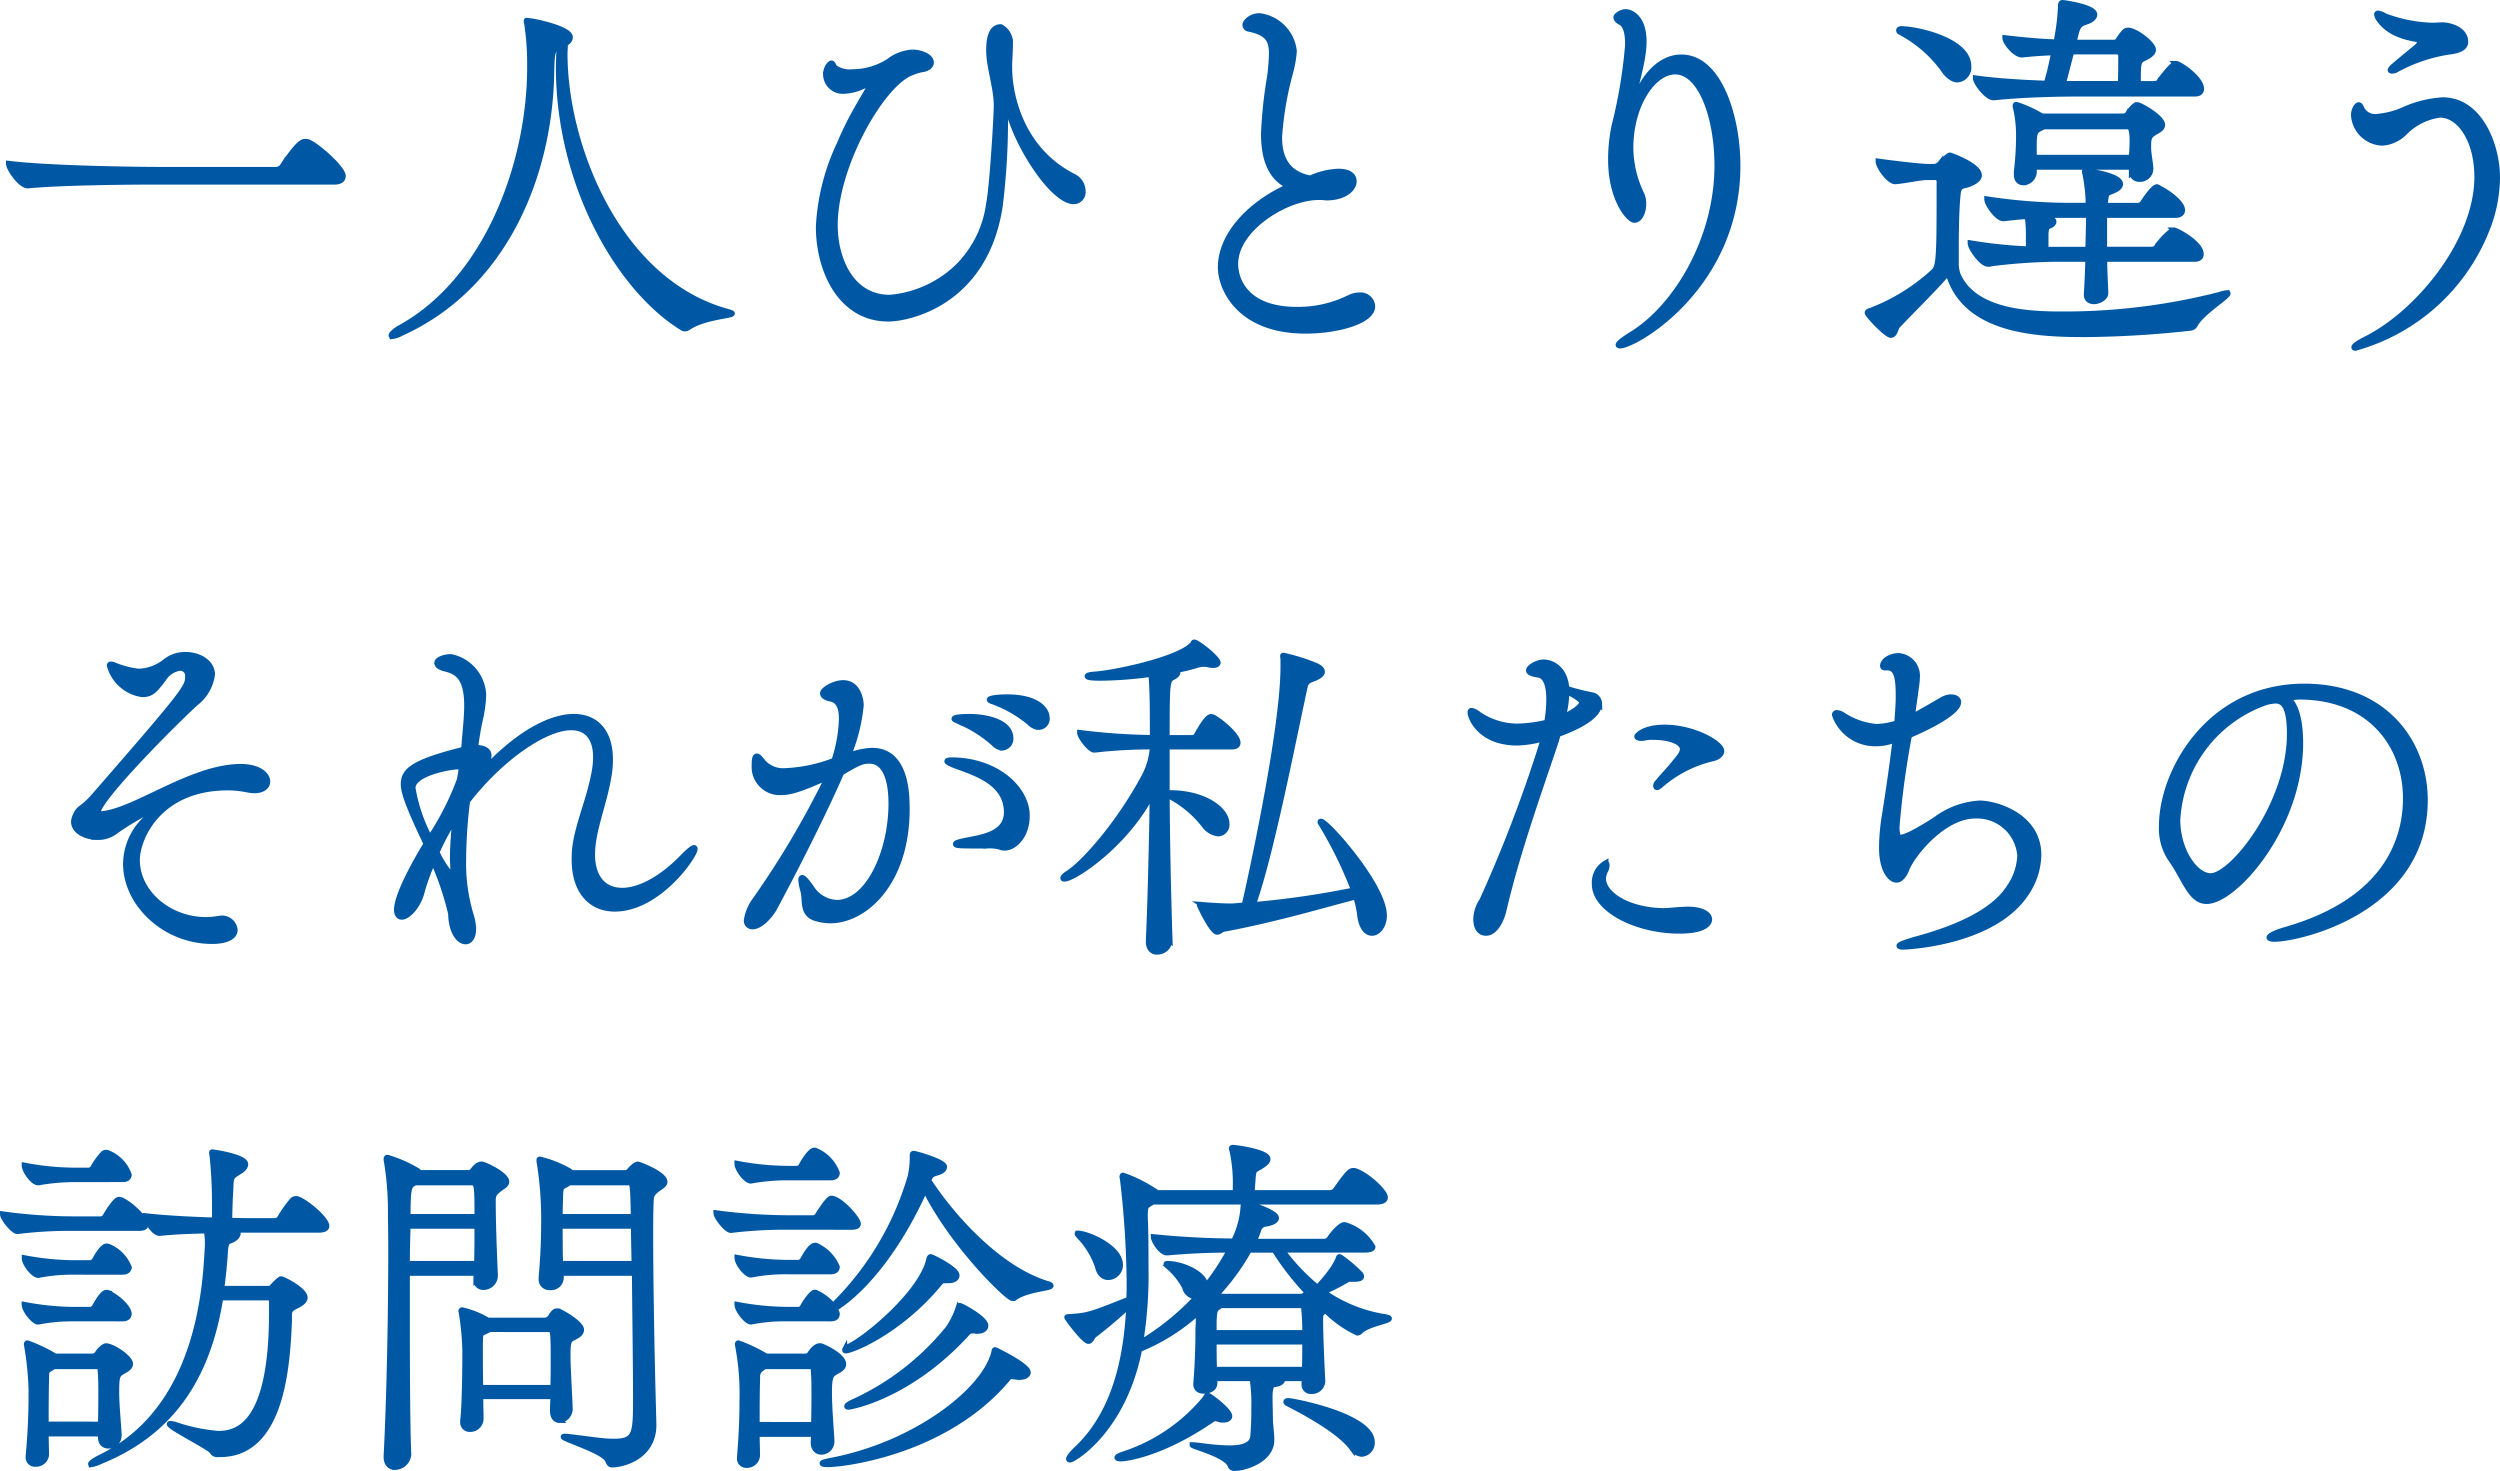
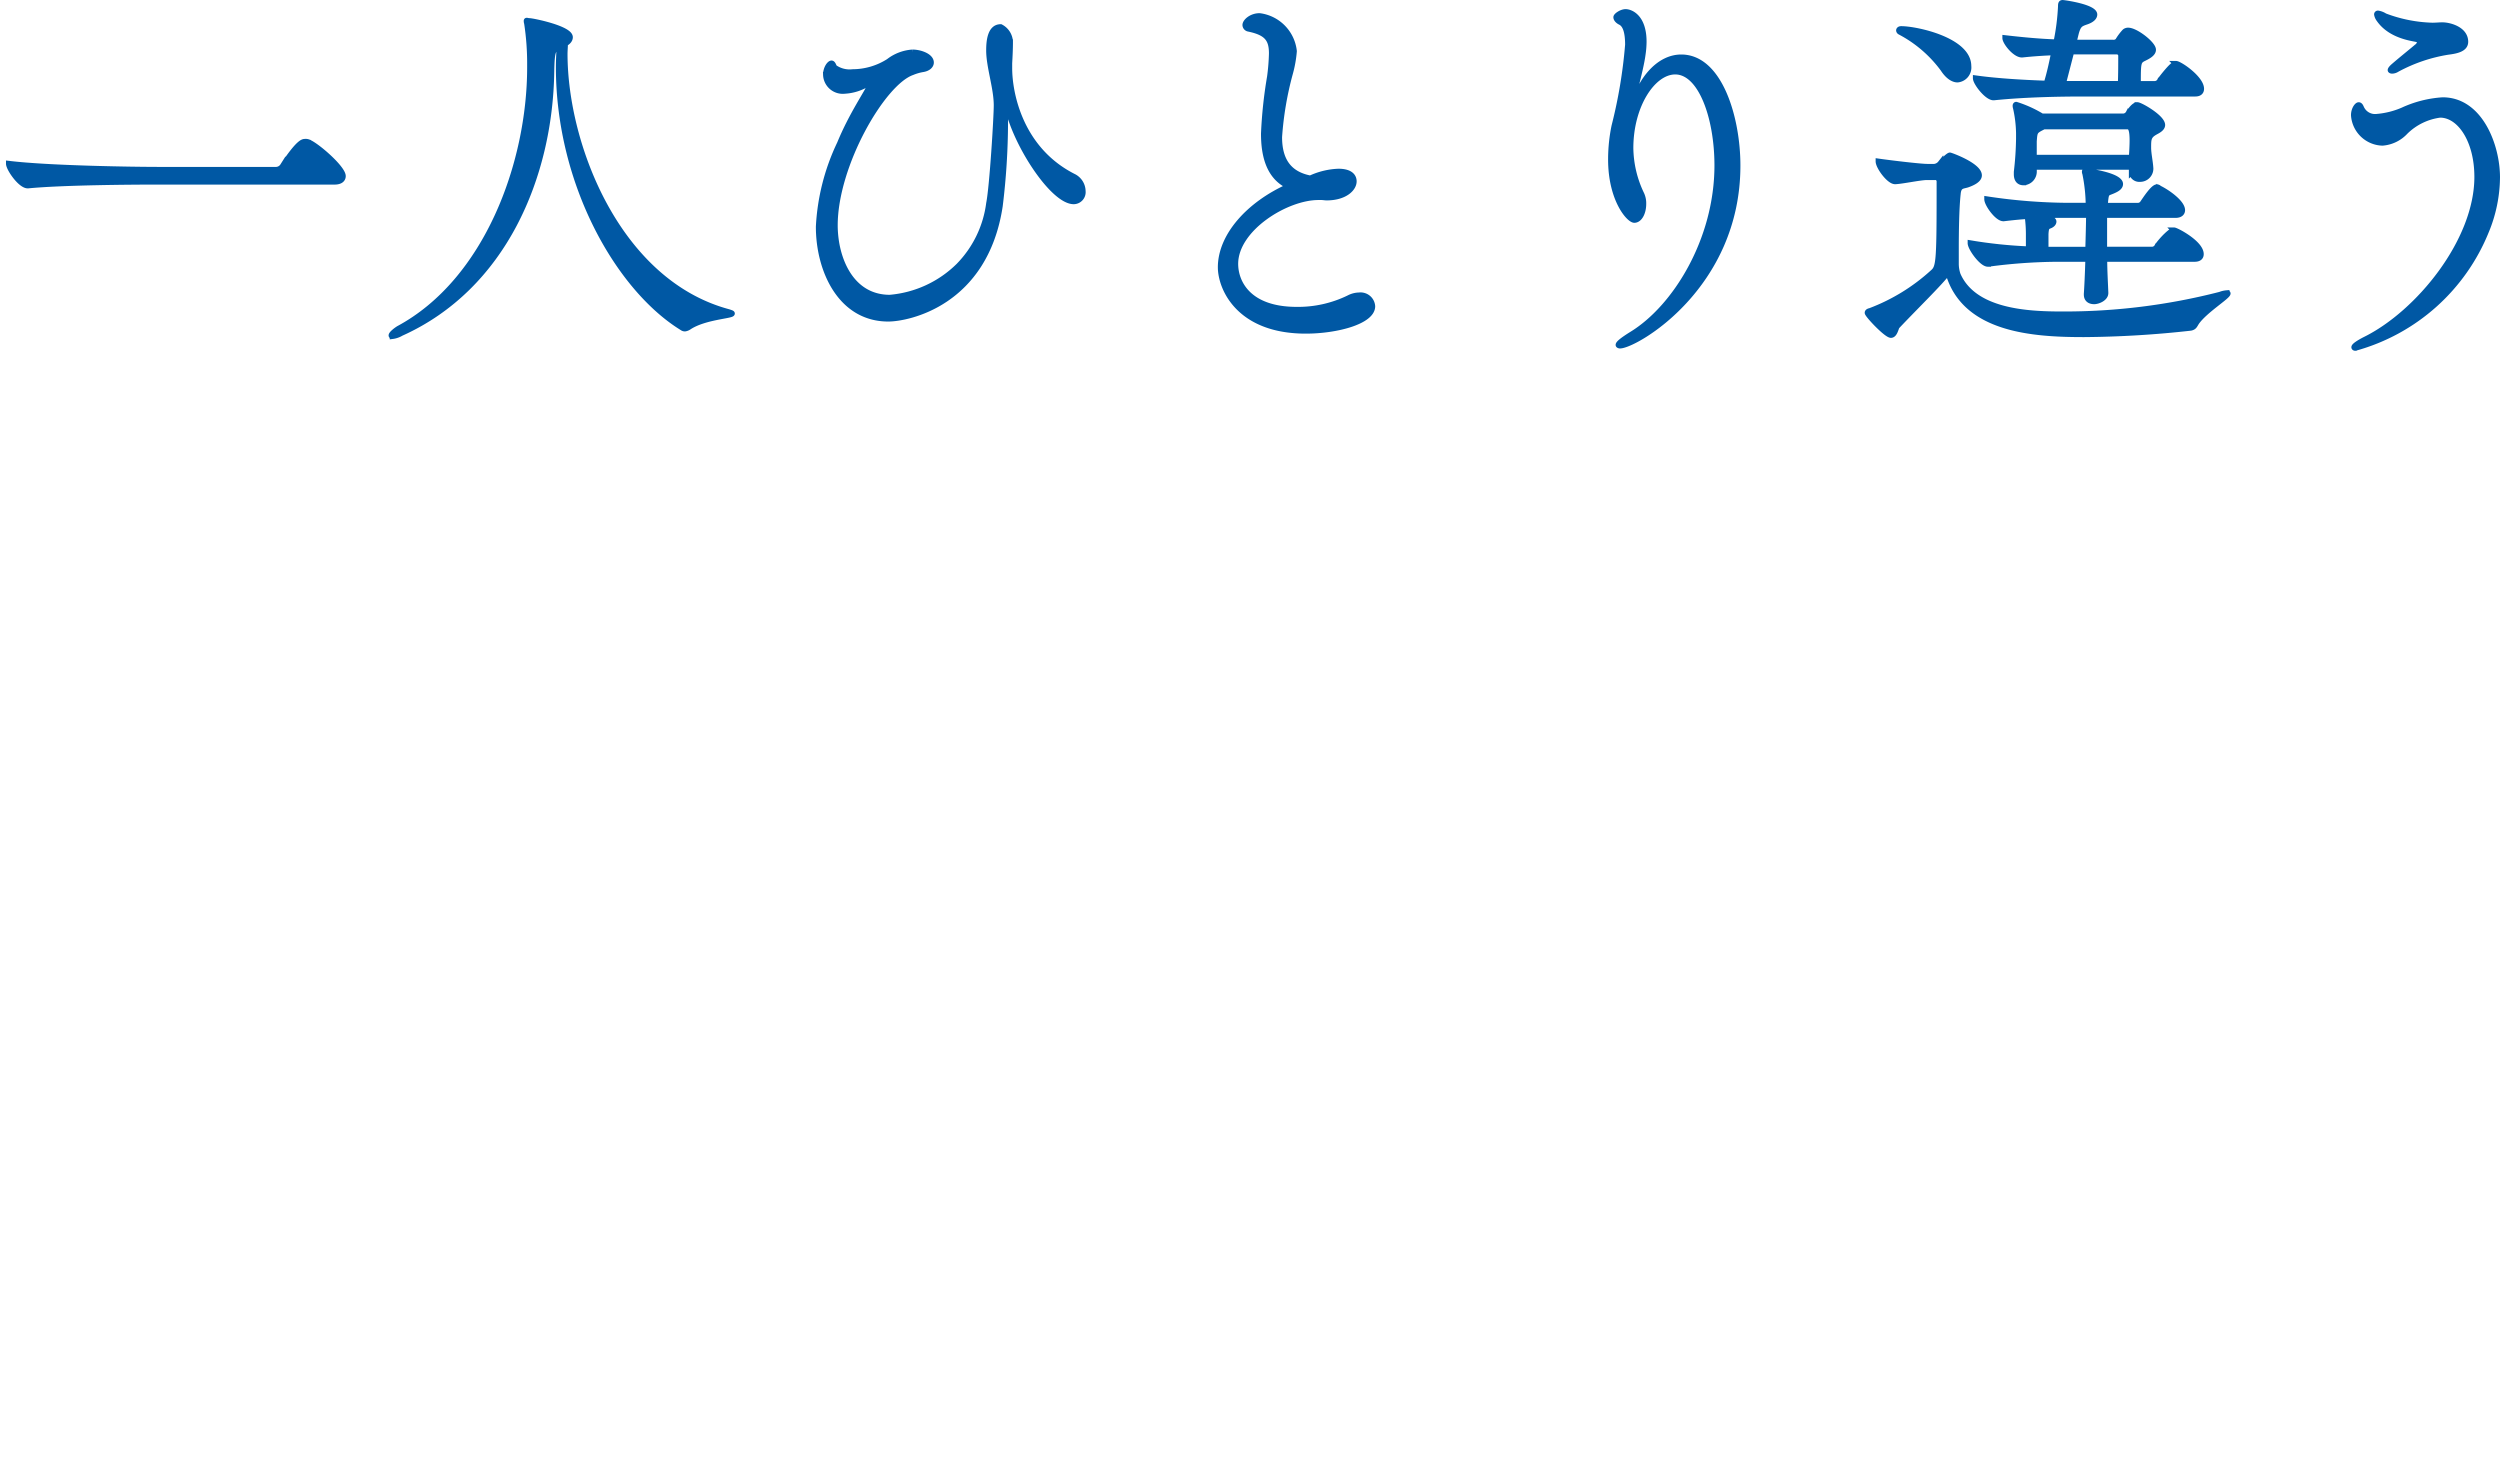
<svg xmlns="http://www.w3.org/2000/svg" width="224.588" height="132.146">
  <g data-name="Group 101528" fill="#0058a4" stroke="#0058a4" stroke-width=".5">
-     <path data-name="Path 130185" d="M9.082 73.127a.227.227 0 0 1-.256-.224c0-.928 5.152-6.368 8.7-9.7a3.905 3.905 0 0 0 1.536-2.592c0-1.12-1.184-1.792-2.4-1.792a2.834 2.834 0 0 0-1.76.576 4.006 4.006 0 0 1-2.464.928 8.34 8.34 0 0 1-2.272-.608.563.563 0 0 0-.192-.032c-.1 0-.128.032-.128.1a3.562 3.562 0 0 0 2.912 2.592c.832 0 1.088-.288 1.92-1.376a2.1 2.1 0 0 1 1.5-.992.691.691 0 0 1 .7.768c0 .928-.1 1.184-8.384 10.688-1.216 1.408-1.344.928-1.76 1.92a1.256 1.256 0 0 0-.1.448c0 .832 1.056 1.376 2.144 1.376a2.526 2.526 0 0 0 1.44-.416 23.762 23.762 0 0 1 3.68-2.176c.032 0 .064 0 .064.032 0 .1-.224.32-.736.8a5.6 5.6 0 0 0-1.92 4.16c0 3.52 3.424 6.944 7.776 6.944.192 0 2.016 0 2.016-1.024a1.159 1.159 0 0 0-1.248-1.024c-.064 0-.16.032-.256.032a6.249 6.249 0 0 1-1.088.1c-3.344-.008-6.192-2.436-6.192-5.38 0-1.92 1.92-6.5 8.16-6.5a8.761 8.761 0 0 1 1.792.192 4.5 4.5 0 0 0 .576.064c.8 0 1.184-.384 1.184-.8 0-.64-.864-1.472-2.944-1.312-4.32.32-9.088 4-11.968 4.224Zm44.132 3.392c.064-2.048 1.088-4.416 1.472-6.816a8.083 8.083 0 0 0 .128-1.476c0-2.5-1.28-3.84-3.264-3.84-2.016 0-5.088 1.408-8.7 5.5.64-.96 1.056-1.536 1.056-2.016 0-.352-.256-.64-1.024-.7h-.192c0-.064.032-.1.032-.16.064-.512.192-1.376.384-2.272a11.271 11.271 0 0 0 .32-2.336 3.652 3.652 0 0 0-2.912-3.392c-.544 0-1.248.224-1.248.544 0 .224.288.416.7.512 1.088.256 1.984.768 1.984 3.328 0 .992-.128 2.112-.224 3.3a6.109 6.109 0 0 1-.064.64c-4.512 1.12-5.408 1.888-5.408 3.1 0 .608.224 1.568 2.048 5.376-.576.928-2.656 4.448-2.656 5.92 0 .416.192.64.448.64.544 0 1.5-.96 1.824-2.336a19.337 19.337 0 0 1 .992-2.688 26.371 26.371 0 0 1 1.6 4.736c.032 1.664.736 2.5 1.312 2.5.384 0 .7-.384.7-1.152a4.877 4.877 0 0 0-.256-1.344 16.1 16.1 0 0 1-.64-4.864 44.216 44.216 0 0 1 .352-5.248c2.848-3.712 6.88-6.624 9.344-6.624 1.376 0 2.208.9 2.208 2.688a8.012 8.012 0 0 1-.192 1.632c-.448 2.3-1.5 4.608-1.7 6.656a8.689 8.689 0 0 0-.032.9c0 2.912 1.536 4.416 3.616 4.416 3.936 0 7.2-4.768 7.2-5.376 0-.064-.032-.1-.064-.1-.128 0-.48.256-1.12.928-1.888 1.92-3.84 2.912-5.344 2.912-1.6 0-2.688-1.088-2.688-3.264Zm-11.9-6.528a25 25 0 0 1-2.7 5.312 14.652 14.652 0 0 1-1.536-4.512c0-1.312 3.232-1.888 3.968-1.92a.89.89 0 0 1 .416.1 11.77 11.77 0 0 1-.156 1.02Zm-.608 8.224c0 .256-.032.352-.1.352-.128 0-.672-.576-1.376-1.984a21.88 21.88 0 0 1 1.664-3.1c-.128 1.312-.224 2.592-.224 3.648 0 .32.032.576.032.832Zm52.608-12.9a.741.741 0 0 0 .736-.8c0-.736-.8-1.888-3.616-1.888-.736 0-1.536.1-1.536.224 0 .1.288.16.512.256a10.88 10.88 0 0 1 3.136 1.856 1.17 1.17 0 0 0 .76.356Zm-3.264 1.856a.8.8 0 0 0 .736-.864c0-1.344-1.92-1.92-3.744-1.92-.064 0-1.312 0-1.312.192 0 .064.288.16.48.256a11.124 11.124 0 0 1 3.072 1.952 1.168 1.168 0 0 0 .76.388Zm.224 8.992c.832 0 1.984-1.056 1.984-2.88 0-2.432-2.752-4.992-6.784-4.992-.224 0-.384.032-.384.1s.256.224.96.48c1.664.608 4.384 1.472 4.384 4.1 0 2.048-2.4 2.272-3.776 2.56-.48.1-.8.192-.8.288 0 .16.48.16 2.752.16a3.539 3.539 0 0 1 1.216.1 1.022 1.022 0 0 0 .44.088Zm-15.9-6.368a80.118 80.118 0 0 1-6.5 11.008 4.128 4.128 0 0 0-.8 1.856.514.514 0 0 0 .544.576c.64 0 1.472-.832 1.92-1.6 2.016-3.744 4.576-8.832 6.048-12.224 1.6-.96 1.92-1.056 2.528-1.056 1.248 0 1.952 1.344 1.952 3.84 0 4.352-2.08 8.9-4.9 8.9a2.848 2.848 0 0 1-2.3-1.376c-.416-.576-.672-.864-.8-.864q-.1 0-.1.192a4.562 4.562 0 0 0 .192.992c.224.864-.128 2.016 1.056 2.432a4.423 4.423 0 0 0 1.376.224c3.1 0 6.88-3.392 6.88-10.016 0-1.376-.064-5.248-3.136-5.248a6.485 6.485 0 0 0-2.144.48 1.958 1.958 0 0 0 .16-.384 15.8 15.8 0 0 0 .992-4.16c0-.576-.288-2.016-1.6-2.016-.8 0-1.824.608-1.824.928 0 .256.32.416.64.48.8.128 1.056.832 1.056 1.824a13.256 13.256 0 0 1-.672 3.744 13.767 13.767 0 0 1-4.384.928 2.416 2.416 0 0 1-2.048-.832c-.224-.288-.384-.48-.512-.48-.16 0-.224.224-.224.864a2.282 2.282 0 0 0 2.464 2.368c.576 0 1.404-.128 4.124-1.376Zm30.708 14.596a499.76 499.76 0 0 1-.256-12.992 9.658 9.658 0 0 1 3.328 2.688 1.815 1.815 0 0 0 1.28.8.8.8 0 0 0 .768-.864c0-1.344-2.112-2.784-5.056-2.784h-.32v-4.16h5.824c.416 0 .544-.16.544-.352 0-.672-1.632-2.016-2.24-2.3-.032 0-.1-.032-.128-.032-.192 0-.448.1-1.312 1.632a.527.527 0 0 1-.32.256h-2.368c0-5.024.032-5.184.544-5.44.32-.16.416-.32.416-.416a.324.324 0 0 0-.128-.224 14.463 14.463 0 0 0 1.856-.448 2.009 2.009 0 0 1 .608-.1 1.691 1.691 0 0 1 .384.032 1.591 1.591 0 0 0 .512.064c.256 0 .384-.1.384-.224 0-.384-1.824-1.824-2.112-1.824-.1 0-.064.1-.16.192-1.216 1.344-6.944 2.56-8.8 2.688-.448.032-.64.1-.64.16 0 .128.512.16 1.248.16a34.3 34.3 0 0 0 4.48-.352c.128 1.408.128 3.68.128 4.416v1.312a56.412 56.412 0 0 1-6.532-.452c0 .352.9 1.536 1.28 1.536h.032a44.452 44.452 0 0 1 5.216-.288v.064a6.4 6.4 0 0 1-.736 2.592c-2.24 4.224-5.408 7.776-6.784 8.672-.352.224-.512.384-.512.48 0 .064.032.064.128.064.864 0 5.632-3.168 7.9-7.744-.064 4.576-.192 9.824-.352 13.312v.064c0 .672.352.928.768.928a1.1 1.1 0 0 0 1.12-1.056Zm5.664-2.976h-.256c-.576 0-1.664-.064-2.464-.128a1.8 1.8 0 0 1-.224-.032c-.032 0-.032 0-.032.032 0 .1 1.12 2.432 1.568 2.432.224 0 .384-.224.576-.256 4.96-.928 9.44-2.3 11.9-2.912a10.308 10.308 0 0 1 .352 1.6c.128 1.184.608 1.664 1.088 1.664.544 0 1.088-.64 1.088-1.568 0-2.688-5.152-8.448-5.664-8.448-.032 0-.064 0-.064.032a.118.118 0 0 0 .032.1 36.706 36.706 0 0 1 2.976 6.048 78.845 78.845 0 0 1-9.056 1.312c1.6-4.448 3.552-14.528 4.64-19.52.1-.448.192-.576.7-.768.608-.224.864-.448.864-.64 0-.224-.192-.384-.512-.544a18.056 18.056 0 0 0-2.944-.928c-.064 0-.064 0-.064.064a3.332 3.332 0 0 1 .032.352v.608c0 6.112-3.424 21.184-3.488 21.408Zm29.216-15.456c.7-.256 3.712-1.344 3.712-2.752a.8.8 0 0 0-.672-.768 19.45 19.45 0 0 1-2.272-.576c-.128-1.856-1.376-2.368-2.048-2.368-.576 0-1.344.448-1.344.736 0 .192.352.32.832.384.736.1.992 1.024.992 2.208a11.977 11.977 0 0 1-.192 2.08 12.43 12.43 0 0 1-2.656.352 6.254 6.254 0 0 1-3.488-1.088 1.4 1.4 0 0 0-.608-.32c-.1 0-.128.032-.128.16 0 .448.864 2.72 4.224 2.72a9.729 9.729 0 0 0 2.368-.384 123.6 123.6 0 0 1-5.536 14.56 3.17 3.17 0 0 0-.544 1.664c0 .224.032 1.248.9 1.248.832 0 1.408-1.216 1.6-2.112 1.184-5.056 2.976-10.048 4.672-15.1Zm11.52 15.744c-.928.032-1.536.128-2.112.128-3.1-.064-5.344-1.472-5.344-2.912a1.574 1.574 0 0 1 .16-.64 1.107 1.107 0 0 0 .16-.544q0-.192-.1-.192a2 2 0 0 0-.992 1.888c0 2.272 3.744 4.192 7.616 4.192 2.3 0 2.688-.7 2.688-1.024 0-.48-.672-.9-1.952-.9Zm2.528-13.6c.288-.1.64-.32.64-.64 0-.64-2.432-2.112-5.12-2.112-1.92 0-2.464.768-2.464.8 0 .1.16.16.384.16a2.51 2.51 0 0 0 .448-.064 3.125 3.125 0 0 1 .608-.032c1.44 0 2.656.416 2.656 1.088 0 .416-.448.864-.672 1.152-.544.7-.8.9-1.6 1.856a.446.446 0 0 0-.128.288c0 .064.032.128.1.128s.16-.064.32-.192a10.846 10.846 0 0 1 4.832-2.432Zm-13.28-5.984c.416.192 1.376.672 1.376.992 0 .352-.768.9-1.7 1.312a9.029 9.029 0 0 0 .324-2.304Zm28.832-2.144c.864 0 .992 1.024.992 2.592 0 .64-.064 1.472-.128 2.4-.064 0-.1.032-.128.032a6.454 6.454 0 0 1-1.728.288 6.54 6.54 0 0 1-3.072-1.088 1.2 1.2 0 0 0-.48-.16.17.17 0 0 0-.192.192 3.848 3.848 0 0 0 3.744 2.56 4.353 4.353 0 0 0 1.7-.352c-.288 2.464-.7 5.184-.928 6.624a18.662 18.662 0 0 0-.288 3.1c0 2.048.8 2.88 1.312 2.88.352 0 .672-.352.928-.992.512-1.312 3.3-4.768 6.144-4.768a3.869 3.869 0 0 1 4.032 3.584 5.329 5.329 0 0 1-.992 2.88c-1.632 2.56-5.792 3.936-8.384 4.64-.992.288-1.472.48-1.472.576 0 .064.128.1.352.1.128 0 8.064-.288 11.04-4.8a6.344 6.344 0 0 0 1.12-3.456c0-3.552-3.9-4.64-5.28-4.64a7.258 7.258 0 0 0-3.94 1.44c-.8.512-2.56 1.632-3.2 1.632-.288 0-.32-.576-.32-.96a77.257 77.257 0 0 1 1.12-8.224c1.952-.832 4.416-2.112 4.416-2.976 0-.288-.288-.448-.64-.448a1.579 1.579 0 0 0-.736.192c-.416.224-1.664.992-2.784 1.568.448-3.2.448-3.2.448-3.456a1.8 1.8 0 0 0-1.664-2.016c-.672 0-1.408.416-1.408.9 0 .1.064.16.224.16Zm35.872 2.72c.416-.032.832-.1 1.248-.1 6.336.064 9.44 4.448 9.44 9.12 0 3.808-1.824 9.28-10.912 11.84-.832.256-1.344.512-1.344.672 0 .064.16.128.448.128 2.24 0 13.536-2.592 13.536-12.48 0-5.184-3.616-10.208-10.848-10.208-8.576 0-12.8 7.68-12.8 12.512a4.938 4.938 0 0 0 .736 2.88c1.376 1.92 1.824 3.9 3.3 3.9 2.5 0 8.416-6.624 8.416-14.24-.004-2.008-.42-3.576-1.22-4.024Zm-1.92.416a3.8 3.8 0 0 1 .9-.16c.7 0 1.28.48 1.28 2.976 0 6.336-5.152 12.768-7.1 12.768-1.408 0-2.976-2.336-2.976-5.024a11.856 11.856 0 0 1 7.896-10.56ZM19.77 130.647c5.5 0 6.048-7.776 6.208-12.032v-.32c0-.48 0-.672.672-.992.512-.256.736-.48.736-.736 0-.672-1.952-1.664-2.144-1.664q-.1 0-.672.576c-.128.128-.16.288-.448.288h-4.224c.128-1.024.256-2.112.32-3.2.064-1.152.256-.992.64-1.184.32-.16.512-.384.512-.576a.368.368 0 0 0-.256-.32h7.52c.544 0 .7-.16.7-.352 0-.608-1.824-2.144-2.56-2.4a.406.406 0 0 0-.192-.032.447.447 0 0 0-.288.1 10.832 10.832 0 0 0-1.148 1.624.6.6 0 0 1-.416.256h-1.6c-.512 0-1.44 0-2.528-.032.032-.768.032-1.568.1-2.624.064-1.408 0-1.248.832-1.792.32-.192.512-.416.512-.64 0-.672-2.848-1.088-2.976-1.088-.032 0-.032 0-.032.032a.844.844 0 0 0 .032.224 42.047 42.047 0 0 1 .224 4.512v1.352c-2.112-.064-4.544-.192-6.208-.384 0 .352.736 1.536 1.248 1.536h.032c1.152-.128 2.688-.192 4.192-.224a7.22 7.22 0 0 1 .1 1.12c0 .384-.032.768-.064 1.248-.448 7.9-3.072 14.848-9.6 18.016-.448.224-.832.48-.832.576 0 .032 0 .032.064.032a2.689 2.689 0 0 0 .768-.256c6.976-2.816 9.792-8.288 10.816-14.72h4.224c.384 0 .384.192.384.512v.832c0 10.048-3.04 10.88-4.8 10.88a15.645 15.645 0 0 1-3.936-.832 3.086 3.086 0 0 0-.384-.064c-.032 0-.064 0-.064.032 0 .288 3.648 2.112 3.84 2.464a.454.454 0 0 0 .448.256Zm-9.088-1.76c-.128-1.92-.224-2.848-.224-3.872 0-1.408.1-1.536.544-1.792.192-.128.7-.32.7-.7 0-.544-1.6-1.6-2.176-1.6-.192 0-.608.384-.768.672a.551.551 0 0 1-.448.256H4.954l-.16-.1a13.969 13.969 0 0 0-2.336-1.088c-.032 0-.064.032-.064.1a1.132 1.132 0 0 1 .032.192 27.156 27.156 0 0 1 .388 3.872 59.251 59.251 0 0 1-.26 5.98v.1a.579.579 0 0 0 .64.608.917.917 0 0 0 .96-.8c0-.64-.032-1.28-.032-1.92H9.05v.288c0 .576.32.8.7.8a.927.927 0 0 0 .928-.928Zm-6.56-.928c0-1.28 0-2.592.032-3.9.032-.992-.032-.864.48-1.184a.8.8 0 0 1 .224-.128h3.968c.192 0 .192.256.192.288.064.8.064 1.408.064 2.016 0 .768 0 1.568-.032 2.912Zm8.352-17.632c.48 0 .608-.128.608-.32 0-.544-1.376-1.856-2.208-2.208-.064 0-.128-.032-.192-.032-.288 0-.96 1.056-1.216 1.5a.548.548 0 0 1-.384.256h-2.56a47.381 47.381 0 0 1-6.272-.448c0 .352.928 1.536 1.312 1.536h.032a36.58 36.58 0 0 1 4.864-.284Zm-1.472-4.384c.448 0 .576-.192.576-.416a3.3 3.3 0 0 0-1.888-1.952 1.132 1.132 0 0 0-.192-.032.346.346 0 0 0-.224.1 6.033 6.033 0 0 0-.9 1.248.569.569 0 0 1-.352.256H6.65a24.75 24.75 0 0 1-4.448-.448c0 .48.768 1.536 1.216 1.536h.032a18.766 18.766 0 0 1 3.136-.288Zm0 12.512c.448 0 .576-.224.576-.416 0-.576-1.024-1.5-1.856-1.888a1.386 1.386 0 0 0-.16-.032c-.352 0-.9.992-1.056 1.28a.569.569 0 0 1-.352.256h-1.54a24.451 24.451 0 0 1-4.416-.448c0 .48.832 1.536 1.216 1.536h.032a15.669 15.669 0 0 1 3.136-.288Zm0-4.192c.448 0 .576-.224.576-.416a3.367 3.367 0 0 0-1.824-1.856 1.132 1.132 0 0 0-.192-.032c-.384 0-1.024 1.184-1.056 1.248a.569.569 0 0 1-.352.256h-1.5a24.75 24.75 0 0 1-4.448-.448c0 .544.832 1.536 1.216 1.536h.032a15.67 15.67 0 0 1 3.136-.288Zm46.016.1c.032 3.872.1 8.256.1 11.008 0 3.488 0 4.128-2.016 4.128-.96 0-2.24-.224-3.936-.416a2.488 2.488 0 0 0-.416-.032c-.1 0-.128 0-.128.032 0 .192 3.616 1.28 3.968 2.08.128.224.128.416.416.416.832 0 3.648-.608 3.712-3.488 0-.32-.064-2.528-.064-2.624-.064-2.112-.224-9.632-.224-14.4 0-1.12 0-2.112.032-2.816.032-.768-.032-.96.672-1.472.16-.128.576-.32.576-.608 0-.7-2.3-1.568-2.4-1.568-.224 0-.608.384-.736.544a.512.512 0 0 1-.448.224h-4.8l-.16-.16a10.158 10.158 0 0 0-2.656-1.056c-.064 0-.064 0-.064.1a.9.9 0 0 0 .032.256 31.82 31.82 0 0 1 .384 5.44c0 1.088-.032 2.656-.224 4.8v.128a.7.7 0 0 0 .736.768.893.893 0 0 0 1.024-.9v-.064c0-.1-.032-.224-.032-.32Zm-20.32 16.252c-.1-2.112-.128-6.944-.128-11.808v-4.448h6.244c0 .192-.032.352-.032.512v.064a.624.624 0 0 0 .64.7 1.05 1.05 0 0 0 1.056-1.024v-.064c-.1-2.24-.192-4.736-.192-6.624 0-.512.032-.7.64-1.152.16-.128.576-.32.576-.608 0-.64-1.984-1.568-2.24-1.568-.224 0-.48.16-.768.544a.464.464 0 0 1-.416.224H37.69c-.064-.064-.128-.16-.192-.192a12.142 12.142 0 0 0-2.684-1.18c-.064 0-.1.032-.1.128a.8.8 0 0 0 .032.256 27.7 27.7 0 0 1 .352 3.9c0 1.184.032 2.464.032 3.744 0 6.5-.16 13.856-.416 18.752v.1c0 .672.352.928.768.928a1.236 1.236 0 0 0 1.216-1.152Zm14.496-4.188c-.032-1.088-.192-3.424-.192-4.736 0-1.248.128-1.344.544-1.536.32-.16.672-.352.672-.7 0-.576-1.888-1.664-2.112-1.664a.475.475 0 0 0-.224.032c-.192.1-.32.352-.448.544a.716.716 0 0 1-.48.256h-5.12a8.263 8.263 0 0 0-2.3-.928.085.085 0 0 0-.1.1 1.386 1.386 0 0 1 .032.16 24.849 24.849 0 0 1 .32 3.424c0 1.44-.032 4.8-.192 6.208v.128a.6.6 0 0 0 .64.672.949.949 0 0 0 .96-.9c0-.512-.032-1.248-.032-2.048h6.528c0 .448-.032.9-.032 1.28v.032c0 .576.288.832.608.832a1.026 1.026 0 0 0 .928-1.12Zm-1.792-7.008c.16 0 .256.288.256.32.064.672.064 1.472.064 2.3 0 .864 0 1.76-.032 2.624h-6.528c-.032-1.248-.032-2.528-.032-3.3v-.7c.032-1.056 0-.8.672-1.152l.16-.1Zm7.584-5.892H50.33c-.032-1.216-.032-2.4-.032-3.392h6.624Zm-14.112-3.392c0 1.184 0 2.4-.032 3.392H36.57c0-1.216.032-2.368.064-3.392Zm13.632-3.9c.32 0 .352 0 .416 3.072h-6.624c0-.832.032-1.472.032-1.664.032-.992.032-.96.512-1.216a2.245 2.245 0 0 0 .288-.192Zm-14.048 0c.416 0 .416.576.416 3.072h-6.24c0-2.592.1-2.752.544-3.008l.128-.064Zm32.256 23.164c-.128-1.952-.224-3.2-.224-4.352 0-1.44.192-1.568.576-1.792.192-.128.7-.32.7-.7 0-.736-1.664-1.5-1.856-1.568a.476.476 0 0 0-.288-.064c-.384 0-.768.576-.832.672a.5.5 0 0 1-.416.256h-3.548l-.16-.1a13.969 13.969 0 0 0-2.336-1.088c-.032 0-.064.032-.064.1a1.132 1.132 0 0 1 .032.192 22.833 22.833 0 0 1 .384 4.832c0 1.28-.032 2.72-.224 5.12v.1a.57.57 0 0 0 .608.608.918.918 0 0 0 .96-.832c0-.672-.032-1.312-.032-1.952h5.12c0 .224-.032.512-.032.768 0 .576.352.832.7.832a.935.935 0 0 0 .928-.96Zm-.1-10.944c.448 0 .576-.192.576-.416 0-.064 0-.1-.192-.48 2.848-1.792 5.888-5.76 8.1-10.72 2.528 5.056 7.424 9.792 7.872 9.792a.426.426 0 0 0 .256-.1c1.12-.736 3.168-.8 3.168-1.024 0-.064-.1-.128-.352-.192-4.256-1.312-8.384-5.824-10.624-9.248l.064-.192c.16-.384.352-.416.768-.544s.576-.32.576-.512c0-.448-2.56-1.184-2.752-1.184-.1 0-.1.1-.1.256a7.534 7.534 0 0 1-.192 1.824 26.706 26.706 0 0 1-6.944 11.584 4.4 4.4 0 0 0-1.5-1.152.24.24 0 0 0-.16-.032c-.192 0-.736.672-1.056 1.28a.527.527 0 0 1-.32.256H70.65a24.451 24.451 0 0 1-4.416-.448c0 .48.832 1.536 1.216 1.536h.032a15.669 15.669 0 0 1 3.136-.288Zm-6.62 9.536c0-1.28 0-2.592.032-3.9.032-.512-.1-.832.48-1.216a.8.8 0 0 1 .224-.128h4.16c.192 0 .192.256.192.288.064.768.064 1.408.064 2.08 0 .8 0 1.664-.032 2.88Zm24.352-4.7c0-.608-2.912-2.016-2.944-2.016-.1 0-.064.1-.1.224-.864 3.488-7.168 8.32-14.72 9.728-.48.1-.7.16-.7.224s.16.1.448.1c1.6 0 10.624-1.152 16.1-7.584.192-.224.224-.32.448-.32a1.325 1.325 0 0 1 .32.032 1.968 1.968 0 0 0 .416.032c.476-.008.732-.2.732-.424Zm-4.832-3.748c.1 0 .192.032.256.032.512 0 .768-.224.768-.48 0-.64-2.176-1.792-2.3-1.792-.1 0-.128.128-.16.256a7.224 7.224 0 0 1-.9 1.792 23.5 23.5 0 0 1-8.448 6.56c-.448.192-.64.352-.64.416 0 .032.032.064.128.064.16 0 5.312-.864 10.5-6.432.256-.288.32-.416.64-.416Zm-11.04-9.316c.48 0 .608-.128.608-.288 0-.448-1.632-2.272-2.4-2.272-.32 0-1.184 1.472-1.216 1.5a.548.548 0 0 1-.384.256h-2.24a50.367 50.367 0 0 1-6.5-.448c0 .352.928 1.536 1.312 1.536h.032a39.709 39.709 0 0 1 5.088-.288Zm8.74 4.8c.512 0 .736-.224.736-.448 0-.576-2.24-1.664-2.336-1.664s-.128.128-.16.256c-.676 2.916-5.38 6.856-7.04 7.716-.352.192-.512.32-.512.384a.069.069 0 0 0 .064.064c.576 0 4.8-1.7 8.352-5.952.224-.256.256-.352.544-.352Zm-10.6-9.244c.448 0 .576-.192.576-.416a3.478 3.478 0 0 0-1.888-1.984.24.24 0 0 0-.16-.032c-.32 0-.928.928-1.152 1.376a.569.569 0 0 1-.352.256h-.96a24.75 24.75 0 0 1-4.448-.448c0 .48.768 1.536 1.216 1.536h.032a18.766 18.766 0 0 1 3.136-.288Zm0 8.448c.448 0 .576-.224.576-.416a3.656 3.656 0 0 0-1.82-1.888.24.24 0 0 0-.16-.032c-.1 0-.416.032-1.088 1.28a.569.569 0 0 1-.352.256h-1.088a24.75 24.75 0 0 1-4.448-.448c0 .544.832 1.536 1.216 1.536h.032a15.669 15.669 0 0 1 3.132-.292Zm49.728 4.064a13.07 13.07 0 0 1-5.472-2.24 16.159 16.159 0 0 0 1.824-.9c.288-.16.384-.256.608-.256h.384c.448 0 .608-.1.608-.224a.346.346 0 0 0-.1-.224 12.9 12.9 0 0 0-1.728-1.472c-.064-.032-.1-.064-.128-.064-.064 0-.064.064-.128.224a5.828 5.828 0 0 1-.48.864 13.341 13.341 0 0 1-1.376 1.664 17.881 17.881 0 0 1-3.2-3.392h7.488c.512 0 .672-.128.672-.256a4.219 4.219 0 0 0-2.528-1.984c-.32 0-.992.7-1.344 1.248a.67.67 0 0 1-.416.256h-6.4a8.17 8.17 0 0 0 .448-1.12.771.771 0 0 1 .672-.48c.608-.1.9-.32.9-.512 0-.576-2.784-1.376-2.848-1.376-.1 0-.064.064-.1.288a7.865 7.865 0 0 1-.864 3.168c-1.76 0-4.48-.1-7.2-.384 0 .32.672 1.408 1.184 1.408h.032a65.25 65.25 0 0 1 5.632-.256 19.594 19.594 0 0 1-2.176 3.3c0-1.152-2.144-2.048-3.424-2.048-.064 0-.1 0-.1.032 0 .064.1.16.288.32a6.286 6.286 0 0 1 1.376 1.76 1.044 1.044 0 0 0 .992.832h.128a23.036 23.036 0 0 1-5.12 4.16 38.08 38.08 0 0 0 .48-6.88c0-1.184 0-2.336-.032-3.488 0-.32-.032-.64-.032-.96 0-.96.064-.928.448-1.184a1.786 1.786 0 0 0 .256-.16h20.128c.576 0 .736-.192.736-.384 0-.512-1.6-2.016-2.656-2.368a.406.406 0 0 0-.192-.032c-.288 0-.48.16-1.568 1.7a.664.664 0 0 1-.544.288h-6.996c0-.416.032-.672.064-1.12.064-1.184.16-.832.992-1.44.224-.16.352-.32.352-.48 0-.64-2.88-1.024-3.136-1.024-.064 0-.1.032-.1.064s.032.128.064.256a13.765 13.765 0 0 1 .288 3.232v.512h-7.072a.671.671 0 0 0-.256-.192 12.771 12.771 0 0 0-2.784-1.376c-.032 0-.064.032-.064.1a.563.563 0 0 0 .032.192 85.084 85.084 0 0 1 .608 9.248c0 .512 0 1.056-.032 1.6-3.616 1.44-3.68 1.44-5.344 1.568-.224 0-.224.032-.224.032 0 .1 1.536 2.144 1.92 2.144.224 0 .32-.384.512-.544a40.516 40.516 0 0 0 3.136-2.656c-.224 4.992-1.376 9.728-4.672 12.864-.512.48-.736.8-.736.928 0 .032.032.064.1.064.32 0 4.8-2.624 6.24-9.952h.064a17.8 17.8 0 0 0 5.216-3.3 5.425 5.425 0 0 1 .032.7c0 .384-.032.672-.032.832 0 1.152-.032 2.976-.192 4.864v.064c0 .448.32.608.7.608.032 0 .96 0 .96-.7v-.424h3.392a14.456 14.456 0 0 1 .16 2.592 26.485 26.485 0 0 1-.1 2.688c-.128.736-.928.992-2.144.992a20.771 20.771 0 0 1-2.592-.224c-.352-.032-.544-.064-.64-.064h-.064c0 .128 2.976.864 3.392 1.792a.369.369 0 0 0 .416.288c.9 0 3.3-.736 3.3-2.528 0-.608-.128-1.44-.128-1.888 0-.416-.032-1.5-.032-2.016 0-.224 0-1.024.352-1.088.576-.064.768-.256.768-.416a.192.192 0 0 0-.032-.128h2.016v.544a.579.579 0 0 0 .64.608.949.949 0 0 0 .992-.832v-.032c-.032-.832-.192-3.744-.192-5.568 0-.448.032-.576.416-.8.032 0 .032-.032.064-.032a9.864 9.864 0 0 0 2.848 2.016.442.442 0 0 0 .288-.16c.672-.64 2.56-.9 2.56-1.12.004-.06-.124-.092-.444-.156Zm-6.88-2.176-.288.256c-.032.032-.1.1-.384.1h-7.04l-.48-.16a20.26 20.26 0 0 0 2.944-4.032h2.272a24.649 24.649 0 0 0 2.98 3.836Zm-.224 4.416c0 .8 0 1.632-.032 2.5h-8.128c-.032-.928-.032-1.76-.032-2.5Zm0-.8h-8.192v-.96c.032-1.12.1-1.152.48-1.408l.128-.1h7.232c.256 0 .256.288.256.288.072.672.1 1.412.1 2.18Zm-8.736 5.632c-.1 0-.16.128-.192.224a15.9 15.9 0 0 1-7.3 5.024c-.416.128-.64.256-.64.32s.128.1.32.1c.576 0 3.712-.48 7.936-3.328.32-.192.384-.288.512-.288a1.842 1.842 0 0 1 .32.064 1.166 1.166 0 0 0 .448.064c.32 0 .544-.128.544-.32.008-.516-1.816-1.86-1.944-1.86Zm7.232.48q-.192 0-.192.1c0 .032.064.1.128.128 2.272 1.152 4.8 2.656 5.792 4a1.157 1.157 0 0 0 .864.544 1 1 0 0 0 .928-1.056c.004-2.372-7.1-3.716-7.516-3.716Zm-18.876-15.04c-.064 0-.064 0-.064.032s.064.128.256.32a7.329 7.329 0 0 1 1.564 2.624c.16.7.544.96.96.96a1.1 1.1 0 0 0 1.056-1.12c.004-1.568-2.94-2.816-3.772-2.816Z" />
    <path data-name="Path 130184" d="M27.682 12.762a.663.663 0 0 0-.272-.034c-.2 0-.578.034-2.006 2.176a.735.735 0 0 1-.578.34H14.252c-2.04 0-9.826-.1-13.464-.544 0 .442 1.054 1.972 1.7 1.972h.034c3.162-.306 9.588-.34 11.56-.34h15.98c.578 0 .748-.272.748-.51.004-.714-2.38-2.788-3.128-3.06Zm19.924-6.7c0 8.568-3.842 19.176-11.8 23.46-.272.17-.646.476-.646.612 0 .034.034.068.1.068a2.044 2.044 0 0 0 .782-.272c9.214-4.148 13.362-14.076 13.5-23.494.034-2.006.17-2.006.714-2.244-.034.612-.068 1.224-.068 1.836 0 10.506 5.406 19.924 11.118 23.426a.367.367 0 0 0 .238.068.883.883 0 0 0 .34-.136c1.362-.916 3.878-1.018 3.878-1.222 0-.034-.1-.068-.306-.136C55.528 25.376 50.734 13.1 50.734 4.84c0-.306.034-.612.034-.918.306-.17.442-.374.442-.578 0-.782-3.366-1.462-3.638-1.462a1.206 1.206 0 0 1-.238-.034c-.034 0-.034 0-.034.034a.6.6 0 0 0 .034.2 23.826 23.826 0 0 1 .272 3.74Zm42.67 3.6c0-.238.034-.476.1-.476.034 0 .068.068.1.238.646 3.366 4.08 8.67 5.984 8.67a.833.833 0 0 0 .816-.918 1.492 1.492 0 0 0-.85-1.326c-4.76-2.414-5.746-7.412-5.746-9.724v-.442c.034-.612.068-1.258.068-1.9a1.572 1.572 0 0 0-.85-1.36c-.952 0-1.054 1.292-1.054 2.108 0 1.462.68 3.366.68 4.93 0 1.054-.374 7.242-.68 8.806a9.819 9.819 0 0 1-2.72 5.61 10 10 0 0 1-6.188 2.856c-3.536 0-4.93-3.57-4.93-6.494 0-5.406 4.284-12.818 6.936-13.736a4.389 4.389 0 0 1 .918-.272c.51-.068.782-.34.782-.612 0-.578-.986-.918-1.666-.918a3.911 3.911 0 0 0-2.142.816 6.063 6.063 0 0 1-3.23.952 2.36 2.36 0 0 1-1.632-.408c-.068-.068-.136-.374-.272-.374-.17 0-.51.442-.51 1.02a1.521 1.521 0 0 0 1.7 1.462 4.414 4.414 0 0 0 2.108-.68.526.526 0 0 1 .2-.1c.034 0 .034.034.034.068s-.034.1-.034.136c-.238.646-1.666 2.652-2.754 5.3a19.6 19.6 0 0 0-1.9 7.48c0 3.91 1.972 8.262 6.256 8.262 1.734 0 8.7-1.36 10.03-10.132a62.583 62.583 0 0 0 .476-7.446 12.445 12.445 0 0 0-.034-1.258Zm28.458 8.058c.136 0 .306.034.442.034 1.632 0 2.448-.816 2.448-1.462 0-.374-.238-.884-1.394-.884a6.615 6.615 0 0 0-2.516.612c-1.938-.374-2.788-1.632-2.788-3.706a29.248 29.248 0 0 1 .986-5.78 10.57 10.57 0 0 0 .34-1.938 3.576 3.576 0 0 0-3.094-3.162c-.748 0-1.292.51-1.292.816a.362.362 0 0 0 .306.34c1.632.34 2.074.918 2.074 2.21a19.12 19.12 0 0 1-.17 2.108 40.5 40.5 0 0 0-.544 5.1c0 2.006.476 3.91 2.278 4.726-3.672 1.632-6.154 4.488-6.154 7.276 0 1.836 1.6 5.712 7.65 5.712 2.788 0 5.984-.85 5.984-2.21a1.068 1.068 0 0 0-1.19-.986 2.046 2.046 0 0 0-.918.238 10.389 10.389 0 0 1-4.692 1.054c-4.352 0-5.508-2.448-5.508-4.114 0-3.162 4.556-5.984 7.446-5.984Zm27.846 12.314c-.816.51-1.19.816-1.19.952 0 .034.068.068.136.068 1.36 0 10.574-5.27 10.574-16.184 0-4.25-1.6-9.724-5.066-9.724-1.836 0-3.672 1.7-4.522 5-.1.442-.17.612-.2.612s-.034-.034-.034-.1.034-.238.068-.476c.17-.884 1.02-3.74 1.224-5.236a8.027 8.027 0 0 0 .1-1.19c0-2.278-1.224-2.686-1.632-2.686-.374 0-.85.34-.85.476 0 .17.17.34.374.442.51.238.68 1.02.68 2.04a44.187 44.187 0 0 1-1.224 7.31 14.9 14.9 0 0 0-.304 2.988c0 3.6 1.632 5.44 2.108 5.44s.816-.68.816-1.428a1.956 1.956 0 0 0-.17-.884 9.817 9.817 0 0 1-.986-4.148c0-3.842 2.006-6.868 4.012-6.868 2.312 0 3.774 4.114 3.774 8.432-.004 6.698-3.778 12.784-7.688 15.164Zm52.87-3.57a56.186 56.186 0 0 1-14.246 1.768c-3.094 0-7.854-.238-9.316-3.536a3.035 3.035 0 0 1-.17-1.02V22.35c0-1.666.034-3.706.17-4.93.068-.816.476-.68.918-.85.374-.136.986-.408.986-.816 0-.884-2.55-1.8-2.618-1.8-.034 0-.136 0-.85.714a.816.816 0 0 1-.544.306h-.646c-.612 0-3.2-.306-4.386-.476 0 .476.952 1.8 1.5 1.8h.034c.646-.034 2.244-.374 2.822-.374h.714a.367.367 0 0 1 .408.374v1.224c0 6.018-.068 6.494-.578 6.936a17.511 17.511 0 0 1-5.644 3.468c-.17.034-.238.1-.238.17 0 .2 1.7 2.006 2.108 2.006.34 0 .442-.646.544-.782 1.6-1.7 3.808-3.842 4.59-4.862 1.428 5.2 7.684 5.576 12.206 5.576a91.267 91.267 0 0 0 9.588-.578c.306-.068.34-.2.51-.476.714-1.054 2.822-2.346 2.822-2.618 0-.034-.034-.034-.1-.034a2.072 2.072 0 0 0-.584.136Zm-4.148-5.78c-.238 0-1.054.782-1.5 1.428a.533.533 0 0 1-.476.306h-4.284v-3.094h6.392c.476 0 .612-.238.612-.442 0-.68-1.36-1.632-2.074-1.972a.294.294 0 0 0-.2-.1c-.34 0-1.02 1.054-1.258 1.394a.531.531 0 0 1-.442.272h-2.992a1.473 1.473 0 0 1 .034-.176c.1-1.19.136-.85.918-1.258.272-.136.442-.306.442-.51 0-.748-2.754-1.156-3.094-1.156-.068 0-.1 0-.1.034a.37.37 0 0 0 .034.17 14.778 14.778 0 0 1 .306 2.89h-2.006a50.264 50.264 0 0 1-7.106-.578c0 .442.918 1.734 1.462 1.734h.034c.85-.1 1.53-.17 2.142-.2v.068a11.993 11.993 0 0 1 .1 1.7v1.19a41.559 41.559 0 0 1-5.232-.544c0 .442 1.02 1.87 1.564 1.87h.034a48.861 48.861 0 0 1 6.086-.442h2.89c-.034 1.36-.1 2.618-.136 3.128v.068c0 .442.306.612.68.612.34 0 1.02-.272 1.02-.748v-.034c-.034-.918-.1-1.972-.1-3.026h8.092c.442 0 .578-.2.578-.442-.008-.986-2.216-2.142-2.42-2.142Zm.17-14.96c-.306 0-1.36 1.394-1.428 1.5a.524.524 0 0 1-.442.306h-1.53c0-1.938 0-2.04.578-2.312.34-.17.782-.408.782-.748 0-.51-1.564-1.734-2.244-1.734a.475.475 0 0 0-.306.1 4.588 4.588 0 0 0-.612.816.522.522 0 0 1-.442.17h-3.536l.2-.816c.2-.748.374-.85.85-1.02.646-.2.816-.476.816-.68 0-.68-2.754-1.054-2.856-1.054-.136 0-.17.068-.17.306a20.585 20.585 0 0 1-.408 3.23c-1.258-.034-2.822-.17-4.59-.374 0 .374.884 1.5 1.5 1.5h.034c.918-.1 1.938-.17 2.856-.2-.17.748-.34 1.7-.68 2.788-1.972-.068-4.386-.2-6.358-.476 0 .408 1.02 1.734 1.6 1.734h.034c2.958-.306 6.358-.34 8.024-.34h10.064c.408 0 .544-.2.544-.442-.002-.928-1.938-2.254-2.28-2.254Zm-3.468 3.706c-.34 0-.748.68-.782.714a.572.572 0 0 1-.442.306h-7.344a10.466 10.466 0 0 0-2.312-1.05c-.034 0-.068.034-.068.1a.6.6 0 0 0 .034.2 11.156 11.156 0 0 1 .272 2.244v.51a28.048 28.048 0 0 1-.2 2.992v.2c0 .544.272.748.612.748a.983.983 0 0 0 .952-1.02V15h8.772v.442a.689.689 0 0 0 .748.646.941.941 0 0 0 .952-.918v-.034c-.034-.612-.2-1.326-.2-1.87 0-.748 0-1.054.612-1.394.17-.1.646-.306.646-.646-.008-.674-1.98-1.796-2.252-1.796Zm-.51 4.726h-8.772v-1.462c.068-.918.068-.918.884-1.326h7.514c.272 0 .442.2.442 1.258 0 .474-.034 1.02-.068 1.53Zm-.952-9.18c0 .782 0 1.632-.034 2.55h-5.168l.748-2.89h4.046a.38.38 0 0 1 .408.34Zm-2.89 14.348c0 .714-.034 1.87-.068 3.094h-3.808v-1.394c.034-.578.1-.646.374-.748.17-.068.34-.2.34-.374 0-.2-.476-.374-1.6-.544.918-.034 1.666-.034 2.584-.034ZM170.788 2.6c-.136 0-.2.068-.2.136a.182.182 0 0 0 .1.136 11.338 11.338 0 0 1 3.876 3.332c.442.68.918.952 1.292.952a1.1 1.1 0 0 0 .986-1.224c-.002-2.316-4.66-3.332-6.054-3.332Zm50.694 1.156c0-1.122-1.428-1.5-2.074-1.5-.272 0-.578.034-.884.034a12.967 12.967 0 0 1-4.284-.85 1.579 1.579 0 0 0-.612-.238.09.09 0 0 0-.1.1 1.054 1.054 0 0 0 .2.442c1.088 1.564 3.2 1.7 3.434 1.8.17.068.238.136.238.238a.731.731 0 0 1-.306.442c-.272.238-1.292 1.054-2.04 1.7-.2.17-.306.306-.306.374 0 .034.068.068.136.068a.823.823 0 0 0 .442-.136 14.344 14.344 0 0 1 4.59-1.564c.784-.098 1.566-.266 1.566-.914Zm1.87 17a12.9 12.9 0 0 0 .986-4.828c0-2.822-1.53-6.936-4.9-6.936a10.044 10.044 0 0 0-3.6.918 7.427 7.427 0 0 1-2.346.578 1.349 1.349 0 0 1-1.36-.782c-.034-.068-.1-.272-.238-.272s-.442.374-.442.918a2.657 2.657 0 0 0 2.584 2.482 3.128 3.128 0 0 0 2.04-.986 5.434 5.434 0 0 1 3.128-1.53c1.768 0 3.332 2.278 3.332 5.576 0 5.78-5.3 12.24-10.03 14.586-.544.272-1.02.578-1.02.714 0 .034.034.068.1.068a17.8 17.8 0 0 0 11.766-10.51Z" />
  </g>
</svg>